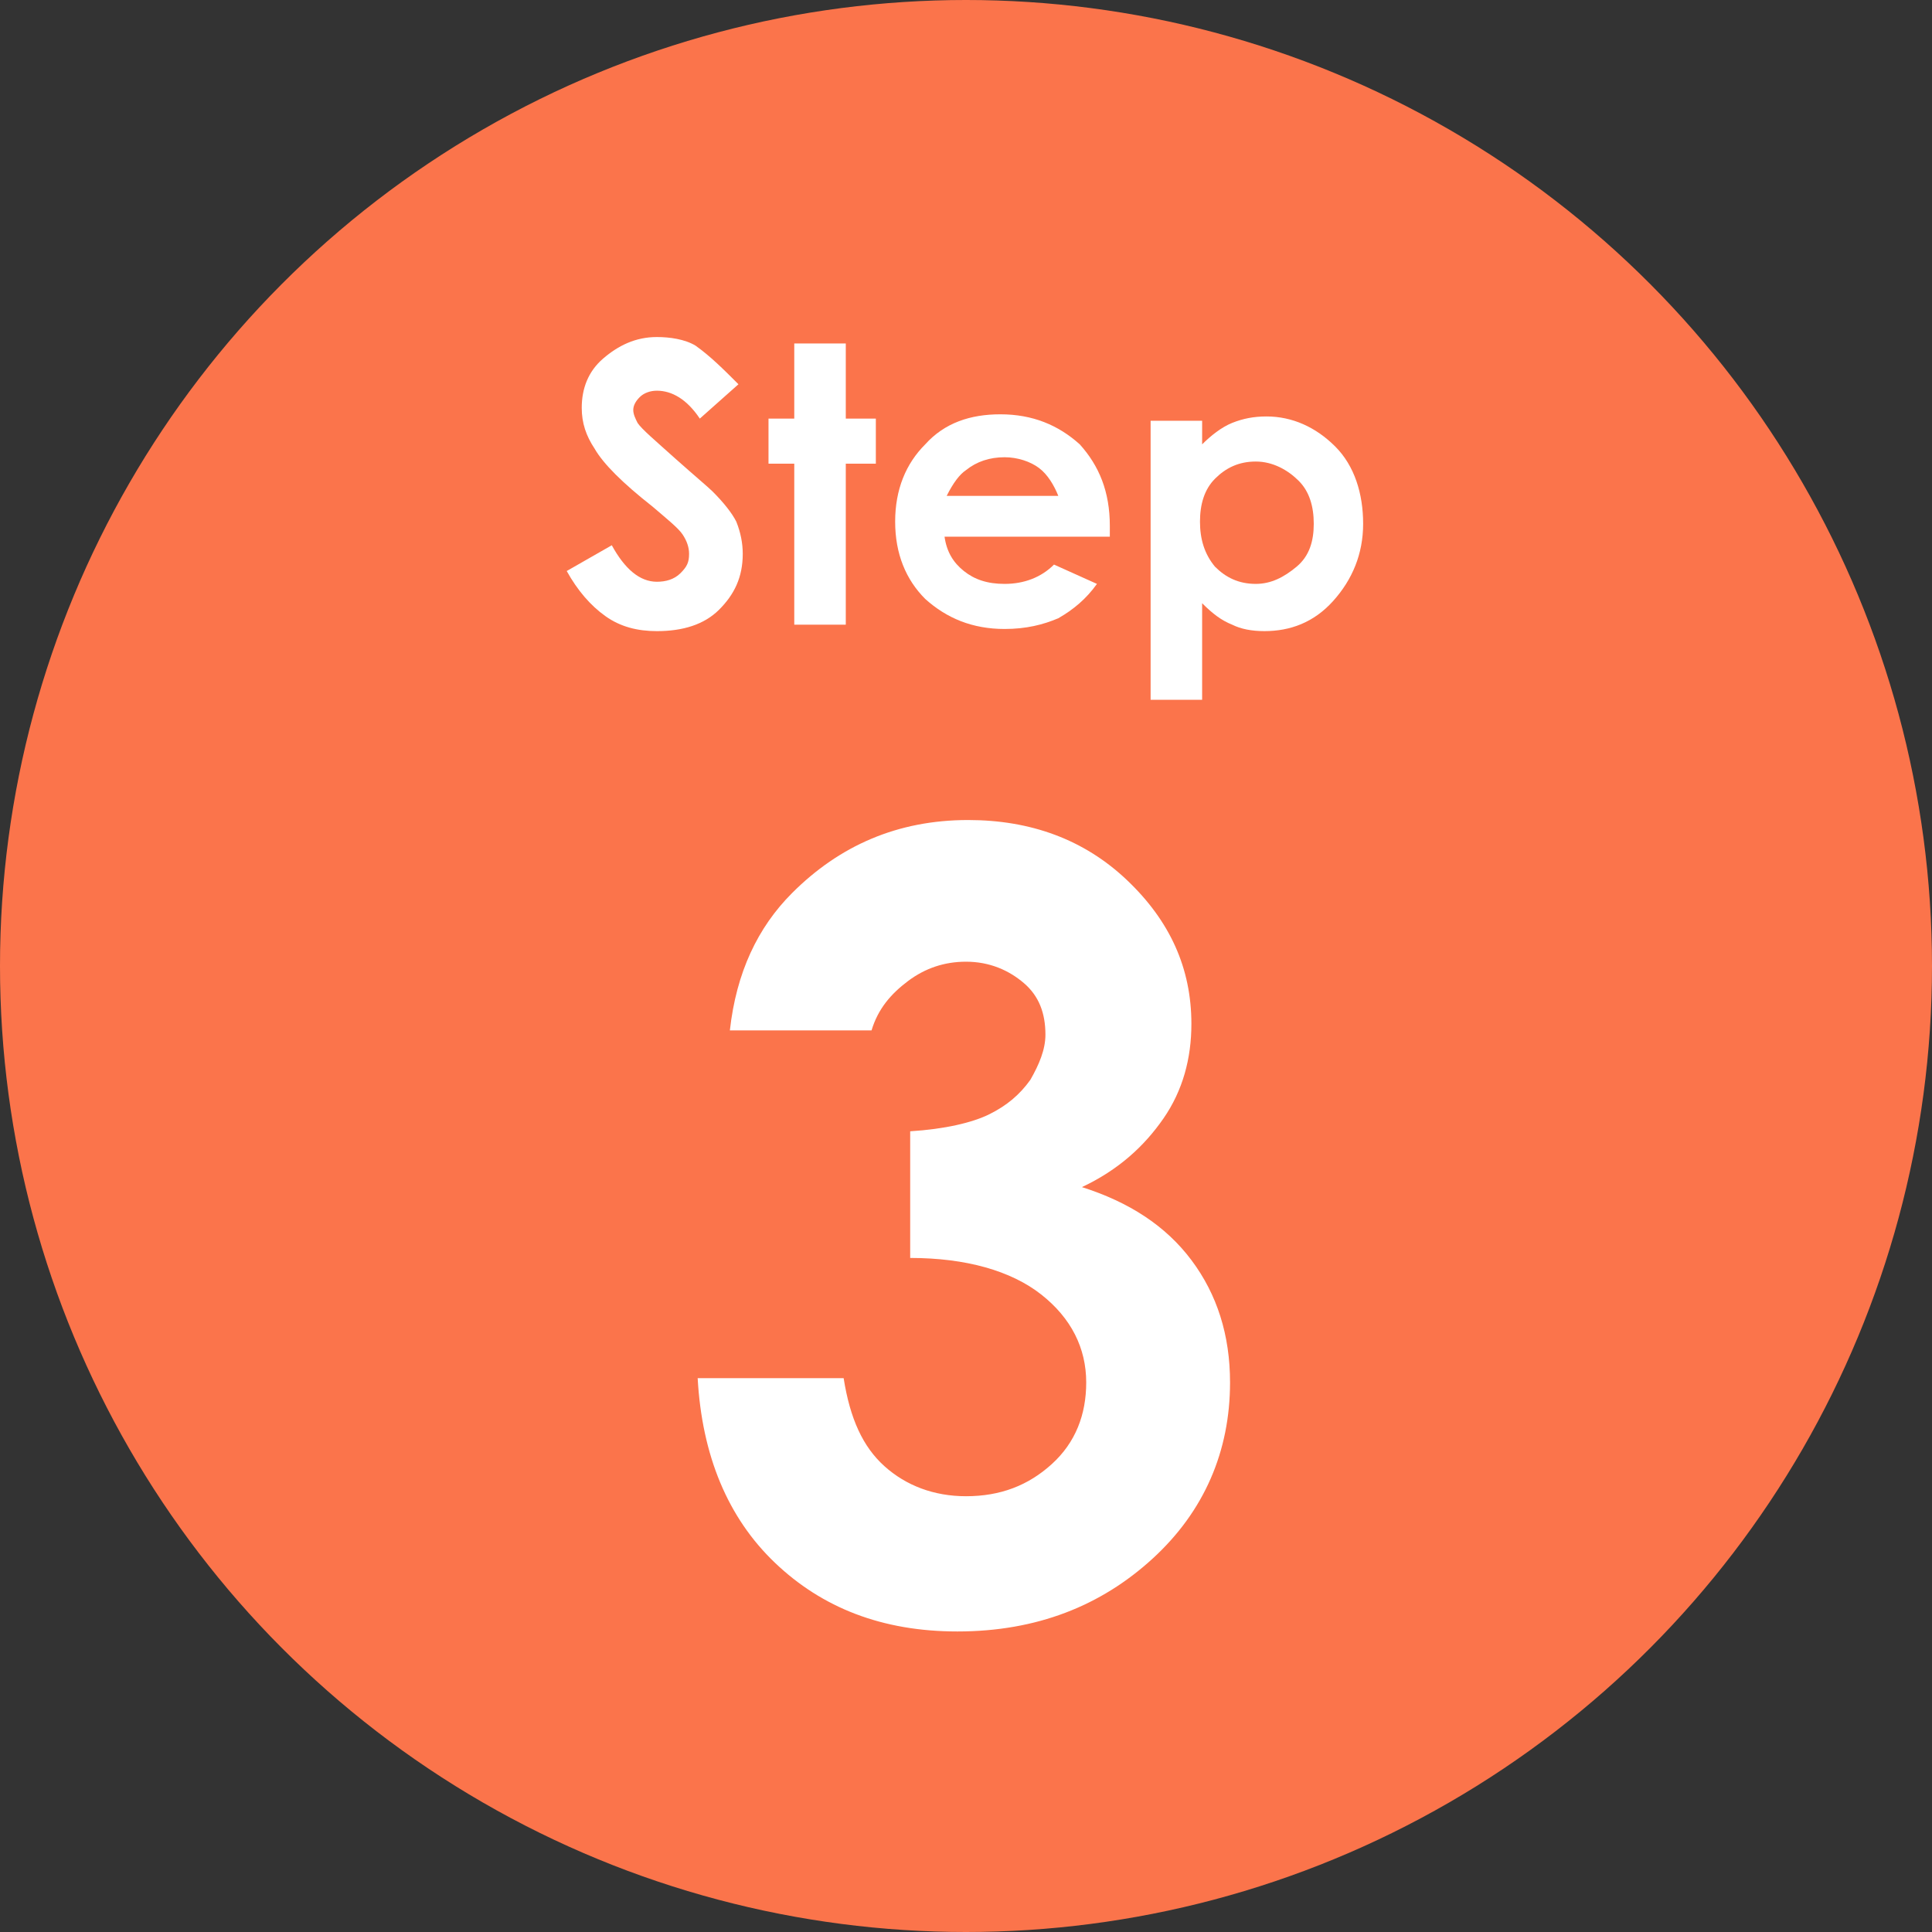
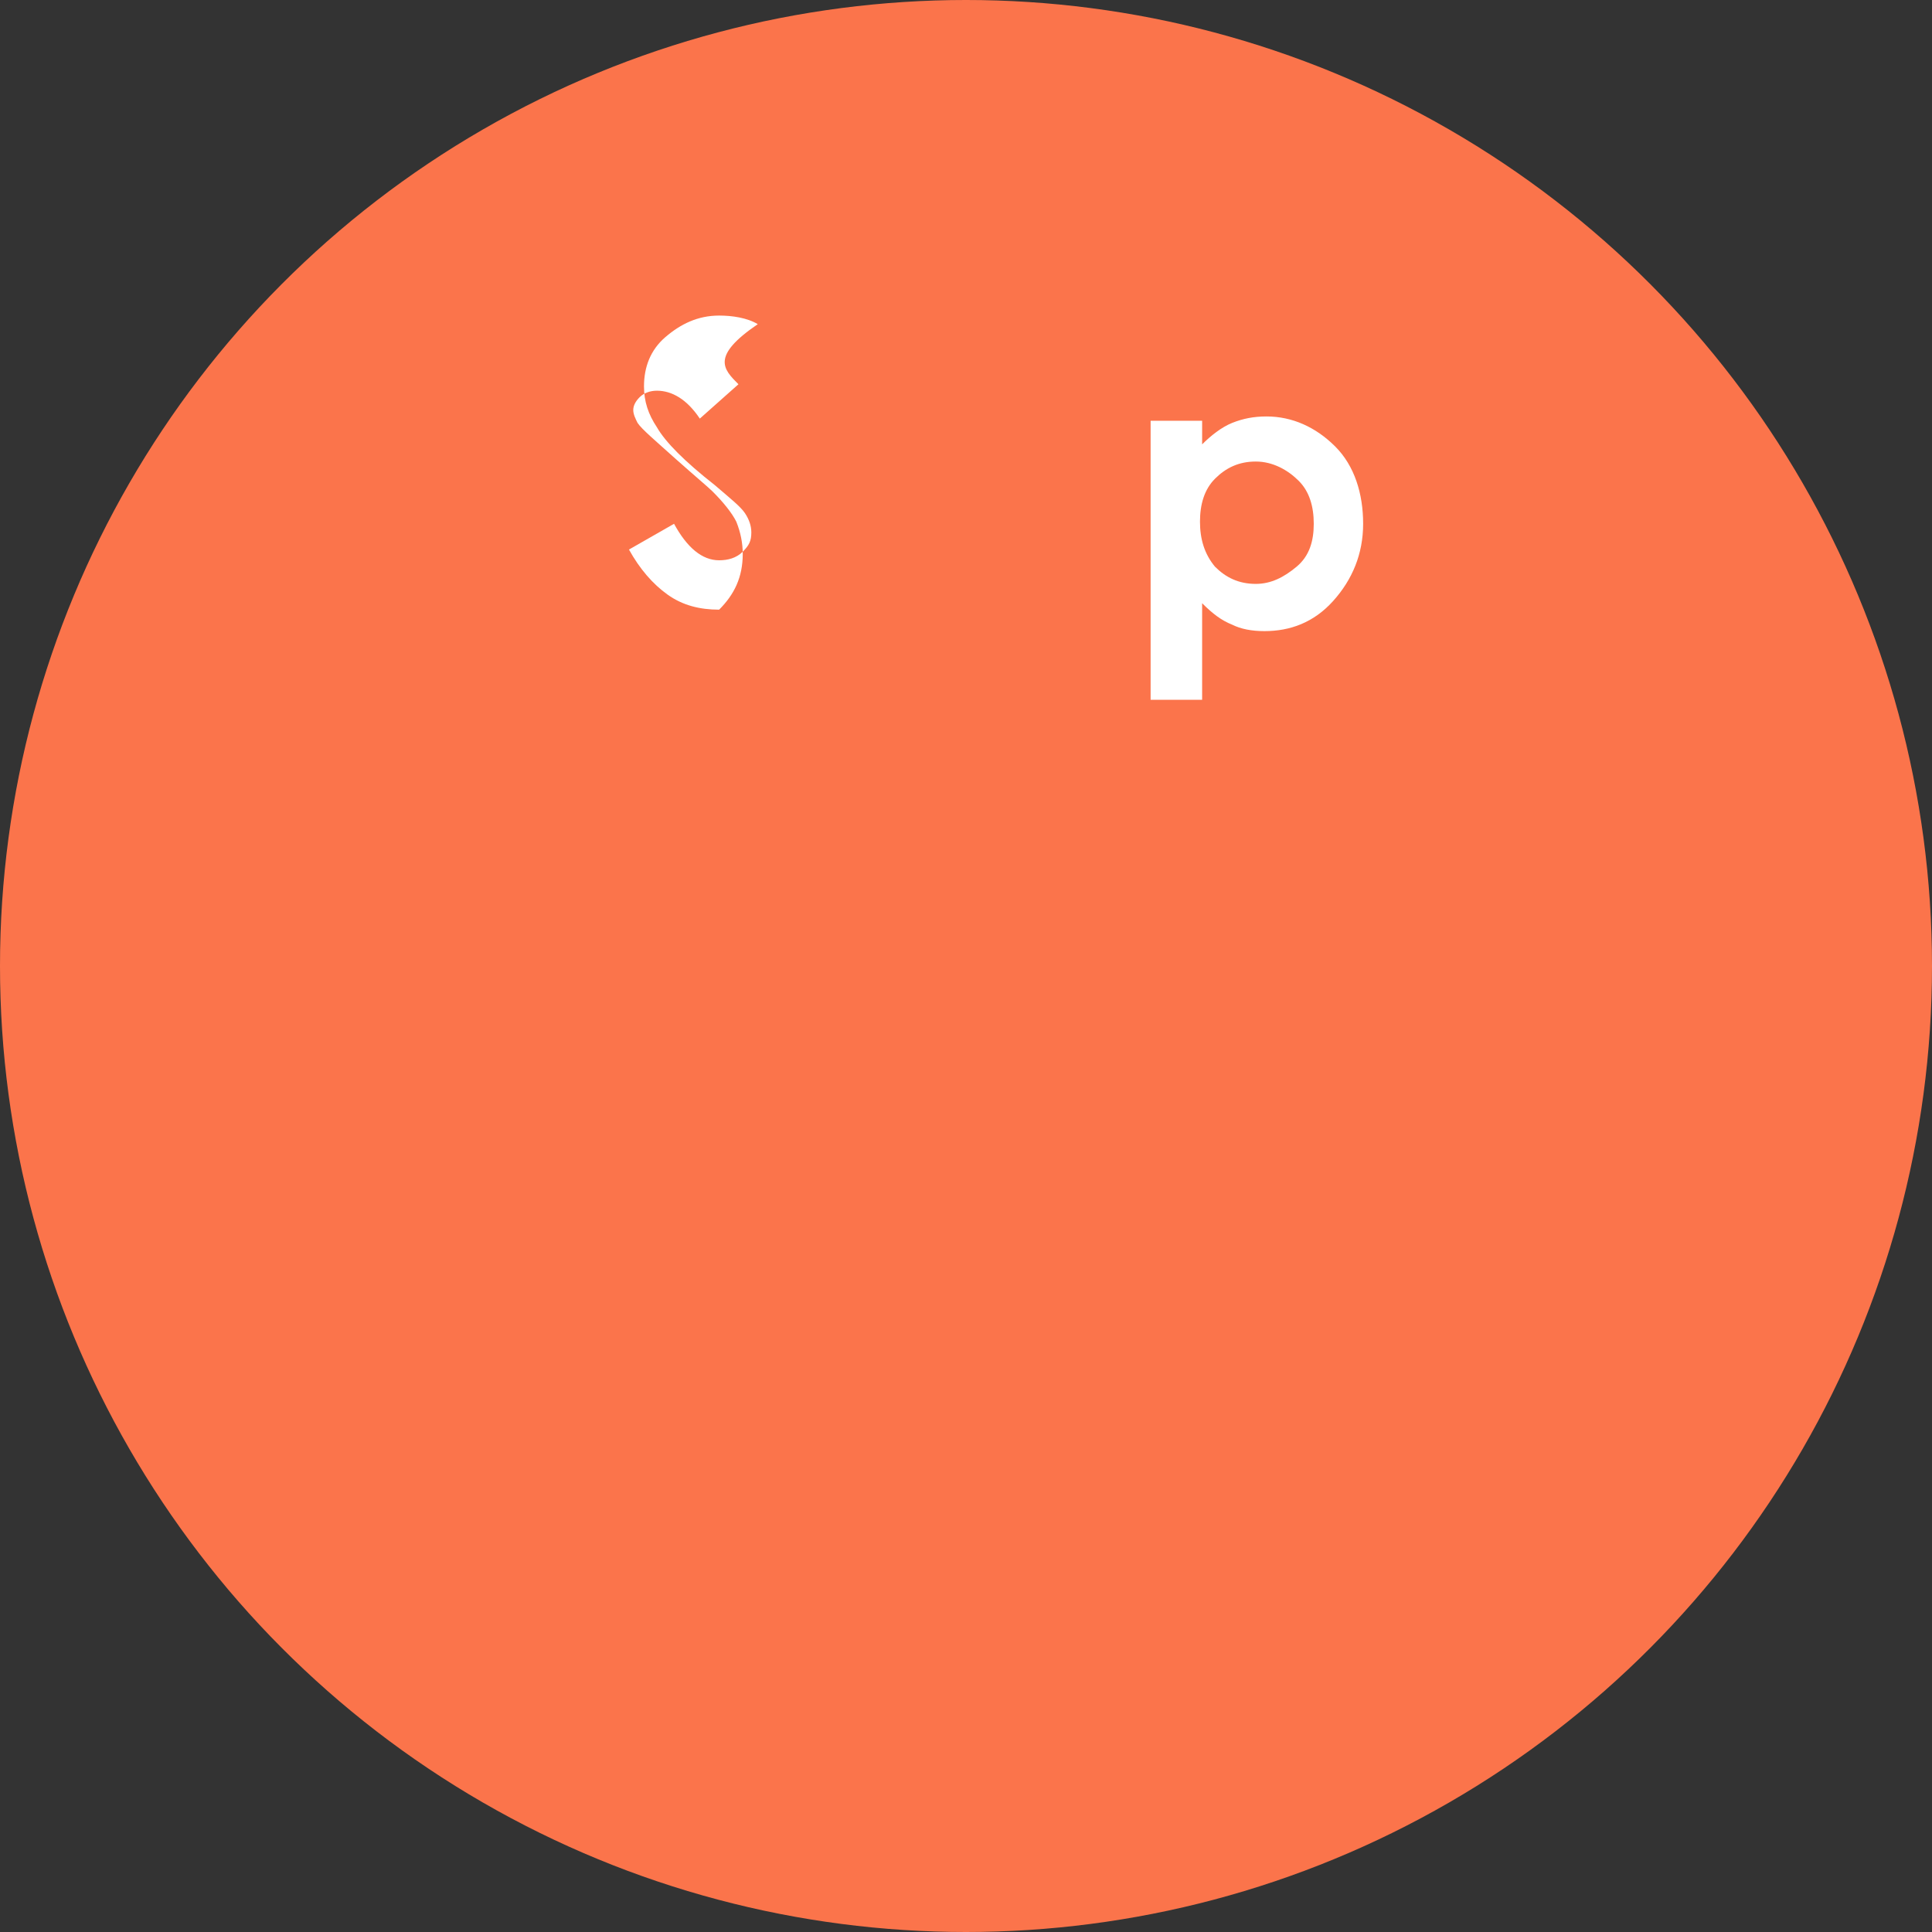
<svg xmlns="http://www.w3.org/2000/svg" version="1.1" id="レイヤー_1" x="0px" y="0px" viewBox="0 0 90 90" style="enable-background:new 0 0 90 90;" xml:space="preserve">
  <rect x="0" y="0" width="90" height="90" fill="#333333" stroke="none" />
  <style type="text/css">
	.st0{fill:#FB744B;}
	.st1{fill:#FFFFFF;}
</style>
  <circle class="st0" cx="45" cy="45" r="45" />
  <g>
-     <path class="st1" d="M34.4,17.9l-1.8,1.6c-0.6-0.9-1.3-1.3-2-1.3c-0.3,0-0.6,0.1-0.8,0.3s-0.3,0.4-0.3,0.6s0.1,0.4,0.2,0.6   c0.2,0.3,0.8,0.8,1.8,1.7c0.9,0.8,1.5,1.3,1.7,1.5c0.5,0.5,0.9,1,1.1,1.4c0.2,0.5,0.3,1,0.3,1.5c0,1.1-0.4,1.9-1.1,2.6   c-0.7,0.7-1.7,1-2.9,1c-0.9,0-1.7-0.2-2.4-0.7c-0.7-0.5-1.3-1.2-1.8-2.1l2.1-1.2c0.6,1.1,1.3,1.7,2.1,1.7c0.4,0,0.8-0.1,1.1-0.4   s0.4-0.5,0.4-0.9c0-0.3-0.1-0.6-0.3-0.9s-0.7-0.7-1.4-1.3c-1.4-1.1-2.3-2-2.7-2.7c-0.4-0.6-0.6-1.2-0.6-1.9c0-0.9,0.3-1.7,1-2.3   c0.7-0.6,1.5-1,2.5-1c0.6,0,1.3,0.1,1.8,0.4C33.1,16.6,33.7,17.2,34.4,17.9z" />
-     <path class="st1" d="M37,16h2.4v3.5h1.4v2.1h-1.4v7.5H37v-7.5h-1.2v-2.1H37V16z" />
-     <path class="st1" d="M51.7,25H44c0.1,0.7,0.4,1.2,0.9,1.6s1.1,0.6,1.9,0.6c0.9,0,1.7-0.3,2.3-0.9l2,0.9c-0.5,0.7-1.1,1.2-1.8,1.6   c-0.7,0.3-1.5,0.5-2.5,0.5c-1.5,0-2.7-0.5-3.7-1.4c-0.9-0.9-1.4-2.1-1.4-3.6s0.5-2.7,1.4-3.6c0.9-1,2.1-1.4,3.5-1.4   c1.5,0,2.7,0.5,3.7,1.4c0.9,1,1.4,2.2,1.4,3.8L51.7,25z M49.3,23.1c-0.2-0.5-0.5-1-0.9-1.3s-1-0.5-1.6-0.5c-0.7,0-1.3,0.2-1.8,0.6   c-0.3,0.2-0.6,0.6-0.9,1.2C44.1,23.1,49.3,23.1,49.3,23.1z" />
+     <path class="st1" d="M34.4,17.9l-1.8,1.6c-0.6-0.9-1.3-1.3-2-1.3c-0.3,0-0.6,0.1-0.8,0.3s-0.3,0.4-0.3,0.6s0.1,0.4,0.2,0.6   c0.2,0.3,0.8,0.8,1.8,1.7c0.9,0.8,1.5,1.3,1.7,1.5c0.5,0.5,0.9,1,1.1,1.4c0.2,0.5,0.3,1,0.3,1.5c0,1.1-0.4,1.9-1.1,2.6   c-0.9,0-1.7-0.2-2.4-0.7c-0.7-0.5-1.3-1.2-1.8-2.1l2.1-1.2c0.6,1.1,1.3,1.7,2.1,1.7c0.4,0,0.8-0.1,1.1-0.4   s0.4-0.5,0.4-0.9c0-0.3-0.1-0.6-0.3-0.9s-0.7-0.7-1.4-1.3c-1.4-1.1-2.3-2-2.7-2.7c-0.4-0.6-0.6-1.2-0.6-1.9c0-0.9,0.3-1.7,1-2.3   c0.7-0.6,1.5-1,2.5-1c0.6,0,1.3,0.1,1.8,0.4C33.1,16.6,33.7,17.2,34.4,17.9z" />
    <path class="st1" d="M56,19.6v1.1c0.4-0.4,0.9-0.8,1.4-1s1-0.3,1.6-0.3c1.2,0,2.3,0.5,3.2,1.4s1.3,2.2,1.3,3.6S63,27,62.1,28   s-2,1.4-3.2,1.4c-0.6,0-1.1-0.1-1.5-0.3c-0.5-0.2-0.9-0.5-1.4-1v4.5h-2.4v-13H56z M58.5,21.5c-0.8,0-1.4,0.3-1.9,0.8   s-0.7,1.2-0.7,2s0.2,1.5,0.7,2.1c0.5,0.5,1.1,0.8,1.9,0.8c0.7,0,1.3-0.3,1.9-0.8s0.8-1.2,0.8-2s-0.2-1.5-0.7-2S59.3,21.5,58.5,21.5   z" />
  </g>
  <g>
-     <path class="st1" d="M40.6,48H34c0.3-2.7,1.3-4.8,2.9-6.4c2.2-2.2,4.9-3.4,8.2-3.4c2.9,0,5.4,0.9,7.4,2.8c2,1.9,3,4.1,3,6.7   c0,1.6-0.4,3.1-1.3,4.4c-0.9,1.3-2.1,2.4-3.8,3.2c2.2,0.7,3.9,1.8,5.1,3.4c1.2,1.6,1.8,3.5,1.8,5.7c0,3.2-1.2,6-3.6,8.2   c-2.4,2.2-5.4,3.4-9.1,3.4c-3.5,0-6.3-1.1-8.5-3.2s-3.4-5-3.6-8.6h6.8c0.3,1.9,0.9,3.2,1.9,4.1s2.3,1.4,3.8,1.4   c1.6,0,2.9-0.5,4-1.5s1.6-2.3,1.6-3.8c0-1.6-0.7-3-2.1-4.1s-3.5-1.7-6.1-1.7v-5.9c1.6-0.1,2.9-0.4,3.7-0.8c0.8-0.4,1.4-0.9,1.9-1.6   c0.4-0.7,0.7-1.4,0.7-2.1c0-1-0.3-1.8-1-2.4c-0.7-0.6-1.6-1-2.7-1c-1,0-1.9,0.3-2.7,0.9C41.5,46.3,40.9,47,40.6,48z" />
-   </g>
+     </g>
</svg>